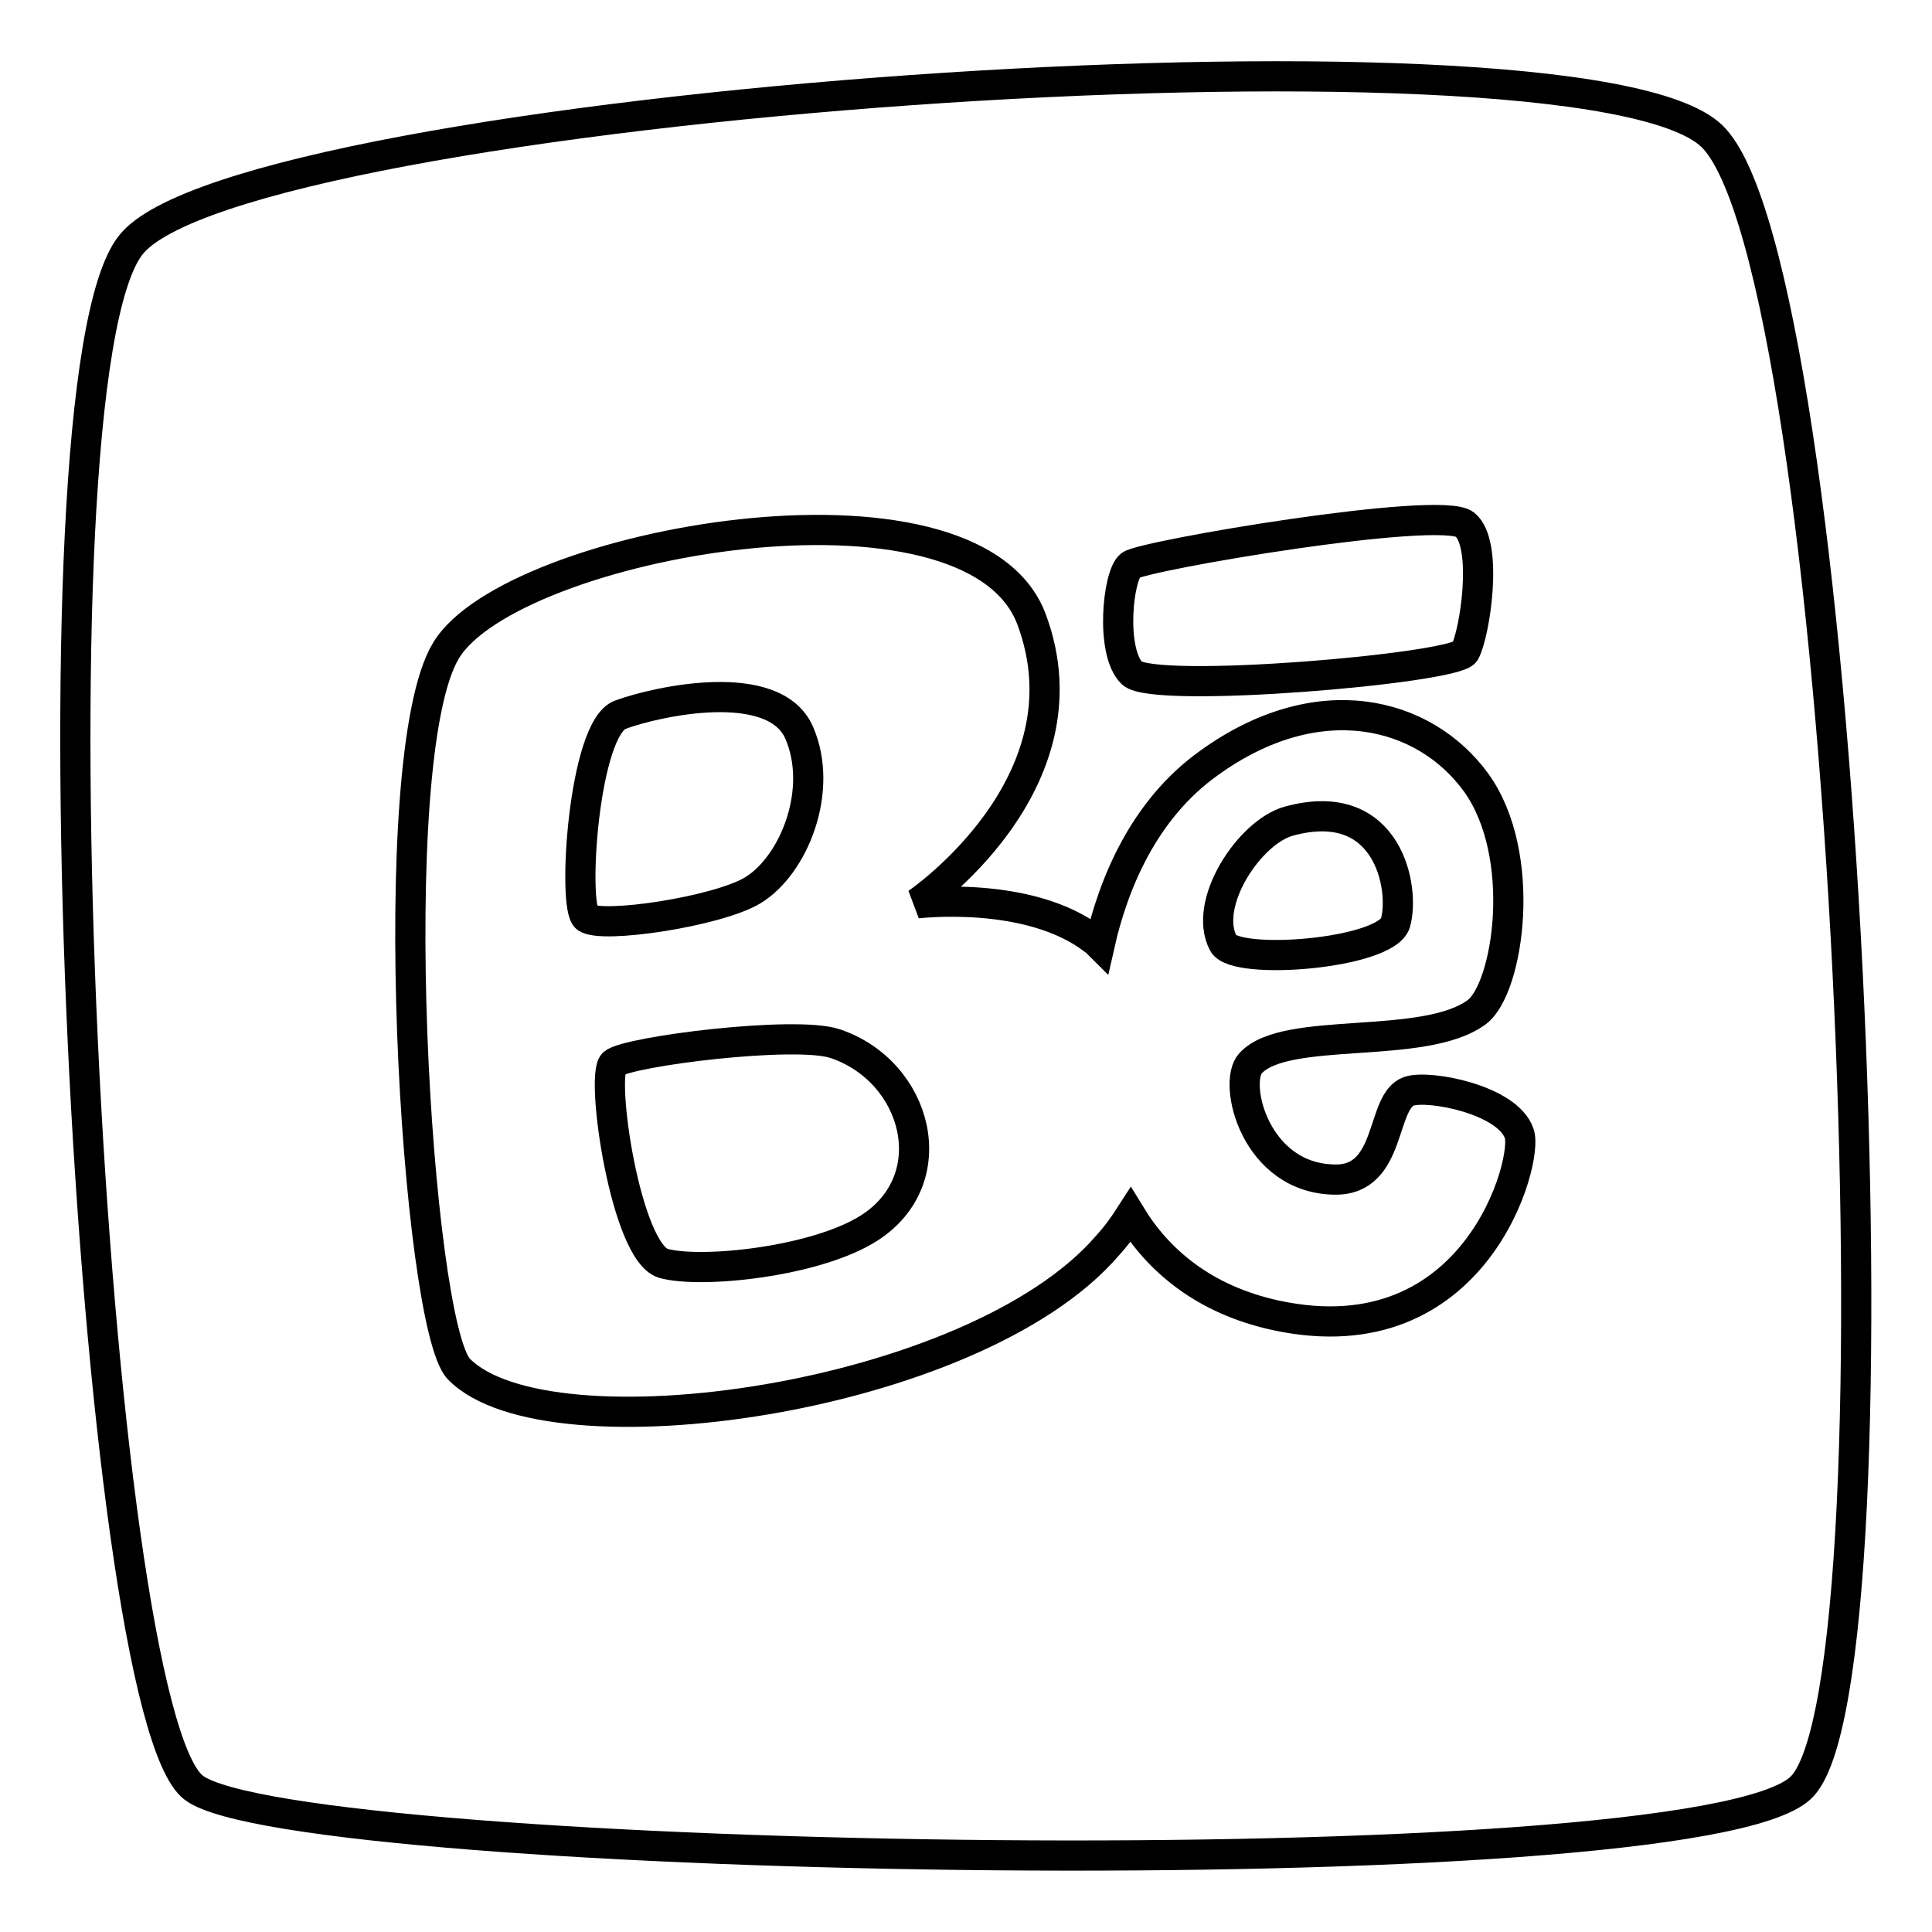
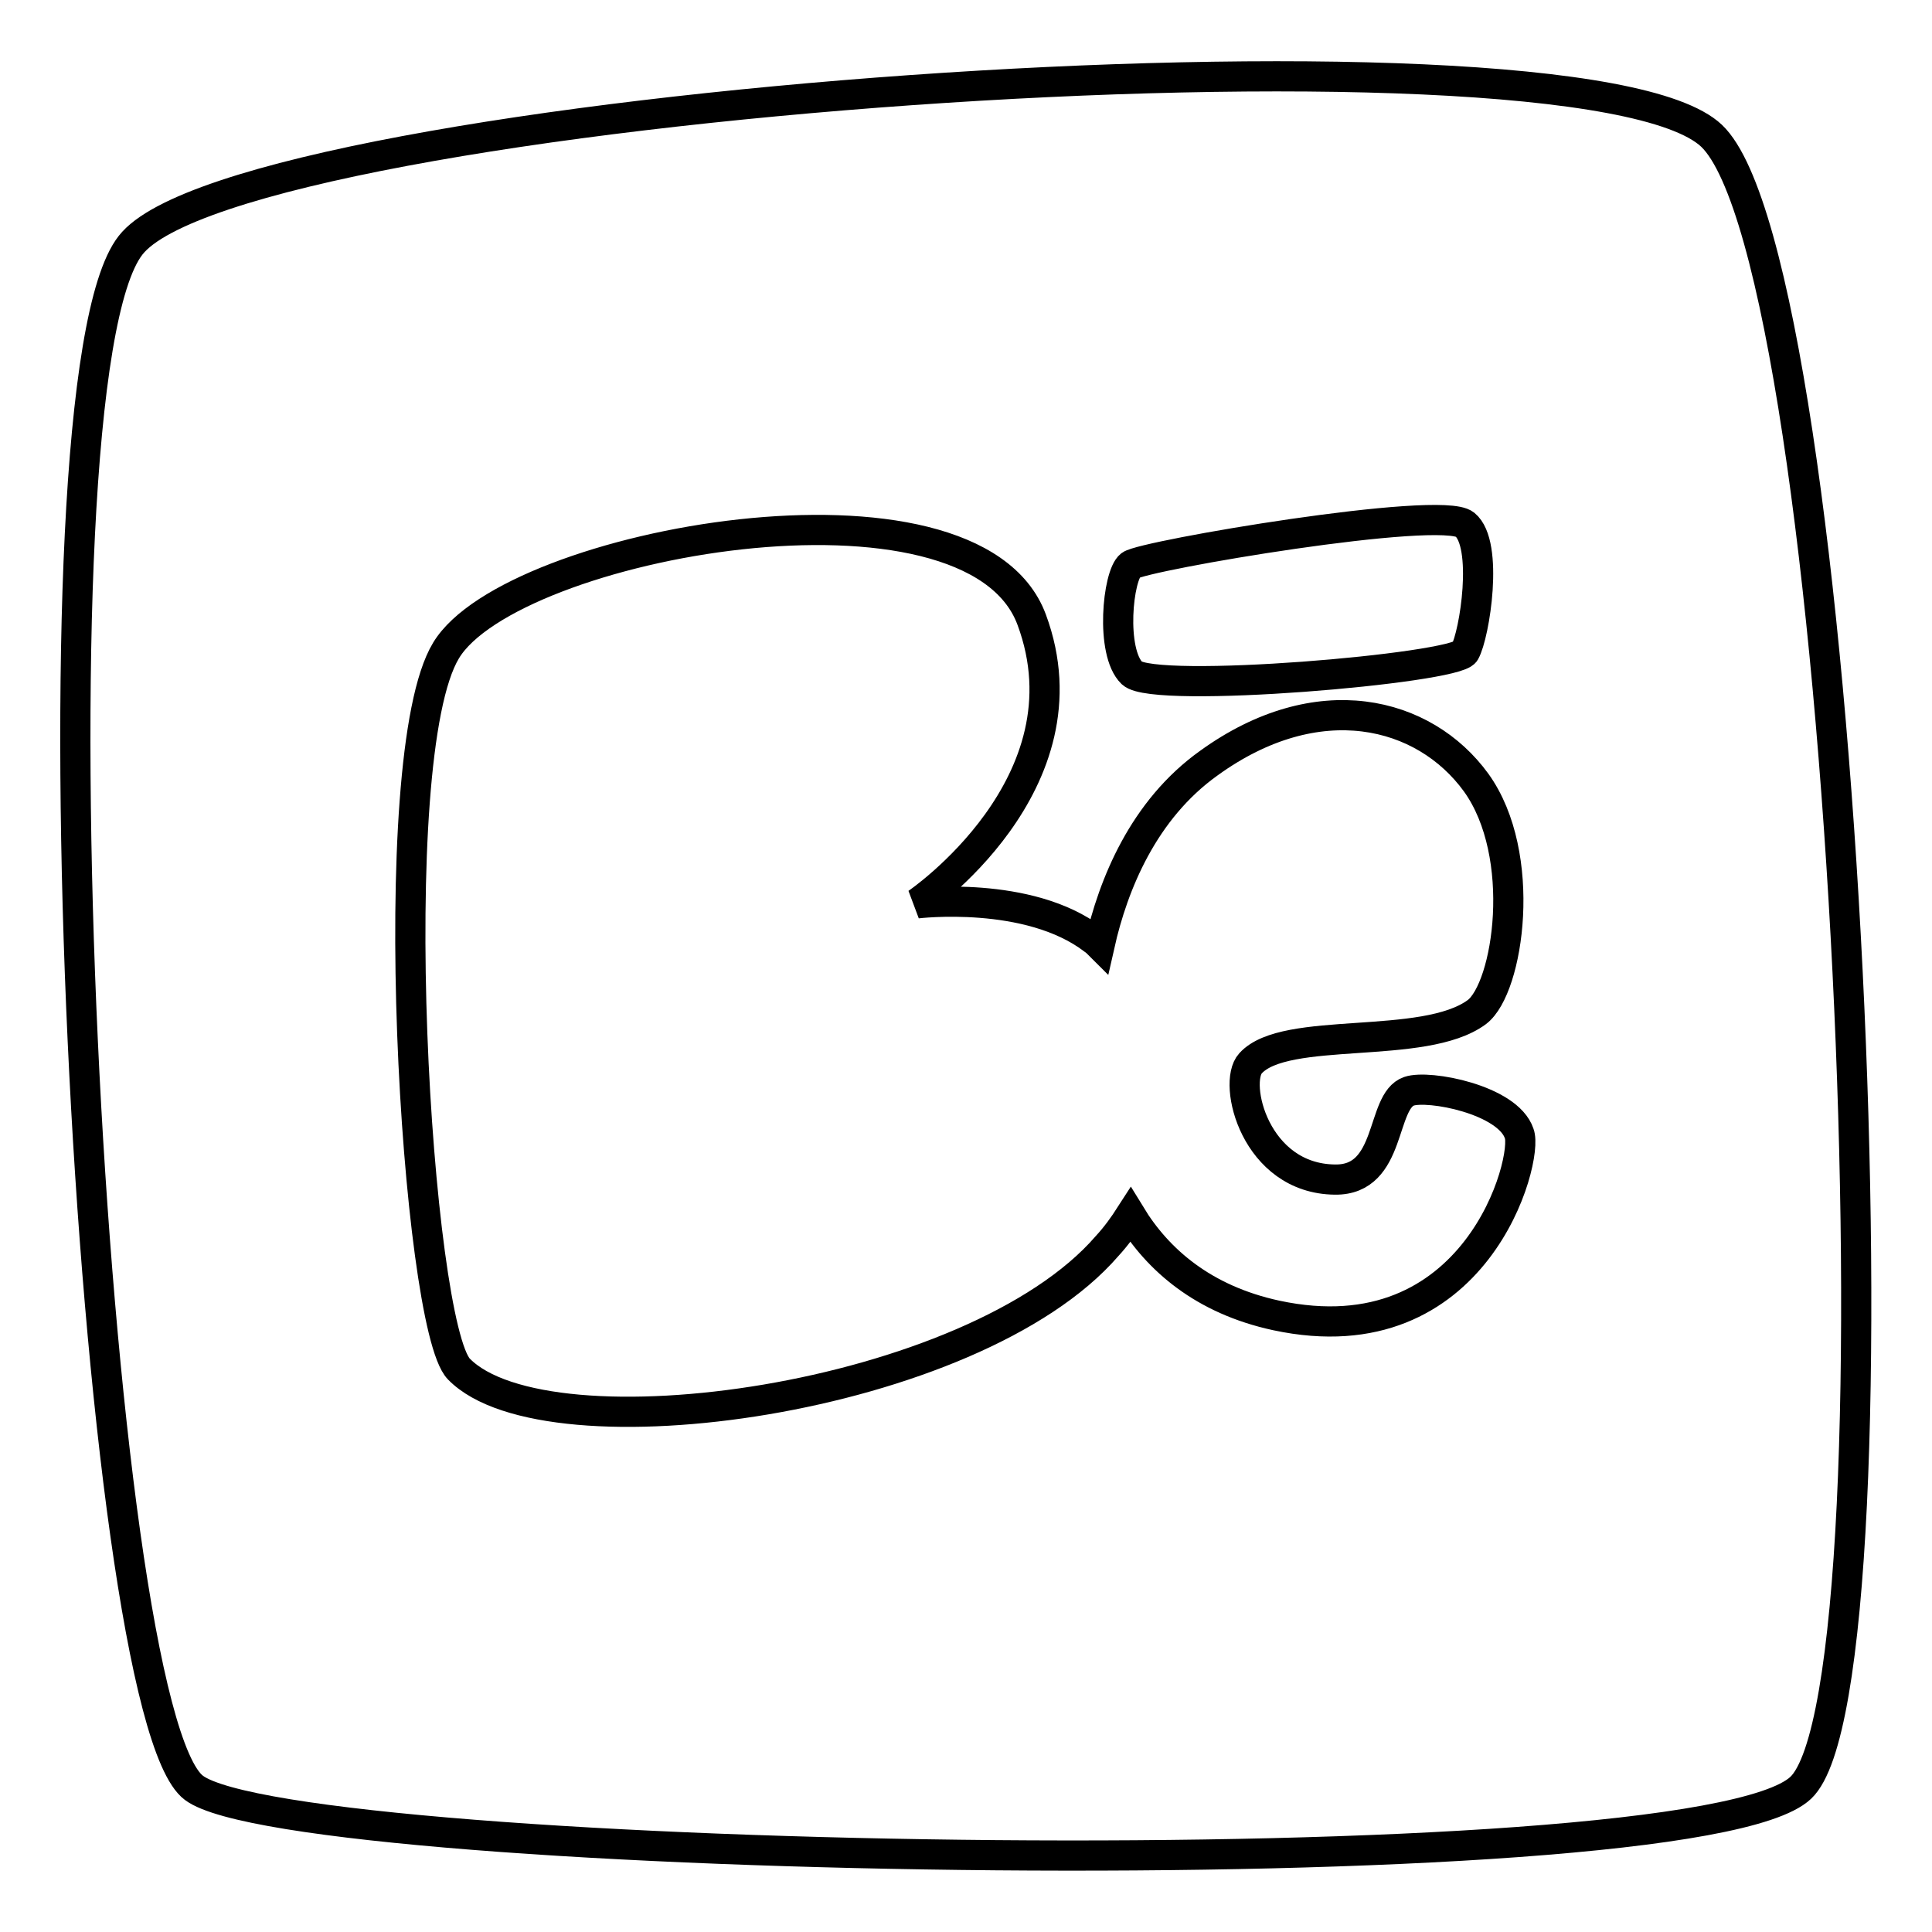
<svg xmlns="http://www.w3.org/2000/svg" version="1.1" x="0px" y="0px" viewBox="0 0 256 256" enable-background="new 0 0 256 256" xml:space="preserve">
  <g>
-     <path stroke-width="4" fill-opacity="0" stroke="#000000" d="M184.9,122.3c1.3-4.5-0.9-17.1-14.1-13.5c-5.2,1.4-11.5,10.9-8.7,16.2C163.7,128,183.6,126.4,184.9,122.3 L184.9,122.3z M99.7,118c5.5-3.3,9.5-13.3,6.2-20.9c-3.3-7.6-18.8-4.2-23.7-2.4c-4.9,1.8-6.4,25.5-4.5,26.9 C79.7,123.1,95,120.8,99.7,118z M110.7,138.3c-5.2-1.8-27.5,1-29.4,2.6c-1.8,1.6,1.6,25,6.6,26.5c5,1.4,20.3-0.2,27.3-4.7 C125.3,156.2,121.6,142,110.7,138.3z" />
    <path stroke-width="4" fill-opacity="0" stroke="#000000" d="M226.8,18C209,1.1,31.7,13.9,17.3,32.5C2.8,51,12.1,226.8,25.7,236.9c13.6,10.2,198.5,13.6,212.9,0 C253.1,223.3,244.6,35,226.8,18z M149.8,74.9c1.7-1.3,41.1-8,44.3-5.4c3.2,2.6,1.3,14.6,0,16.9c-1.3,2.2-41.1,5.6-44.1,2.8 C147.1,86.4,148.1,76.2,149.8,74.9z M169.1,174.3c-9.7-2.1-15.7-7.4-19.3-13.3c-0.9,1.4-1.9,2.8-3.1,4.1 c-17.7,20.5-74.2,28.3-85.9,16.3c-5.6-5.8-10.3-81-1.7-95.2c8.6-14.3,69.7-25.4,77.6-4.1c8.1,21.8-15.2,37.6-15.2,37.6 s14.8-1.8,23.4,4.8c0.3,0.2,0.5,0.4,0.8,0.7c1.8-8,5.8-17.9,14.5-24.1c14.4-10.4,28.5-6.9,35.4,2.6c6.9,9.6,4.3,27.2,0.1,30.4 c-7,5.2-25.4,1.7-30,6.8c-2.4,2.6,0.6,15.3,11.2,15.4c7.6,0.1,6-10.4,9.8-11.7c2.6-0.9,13.1,1.1,14.6,5.6 C202.6,153.5,195.7,180,169.1,174.3L169.1,174.3z" />
  </g>
</svg>